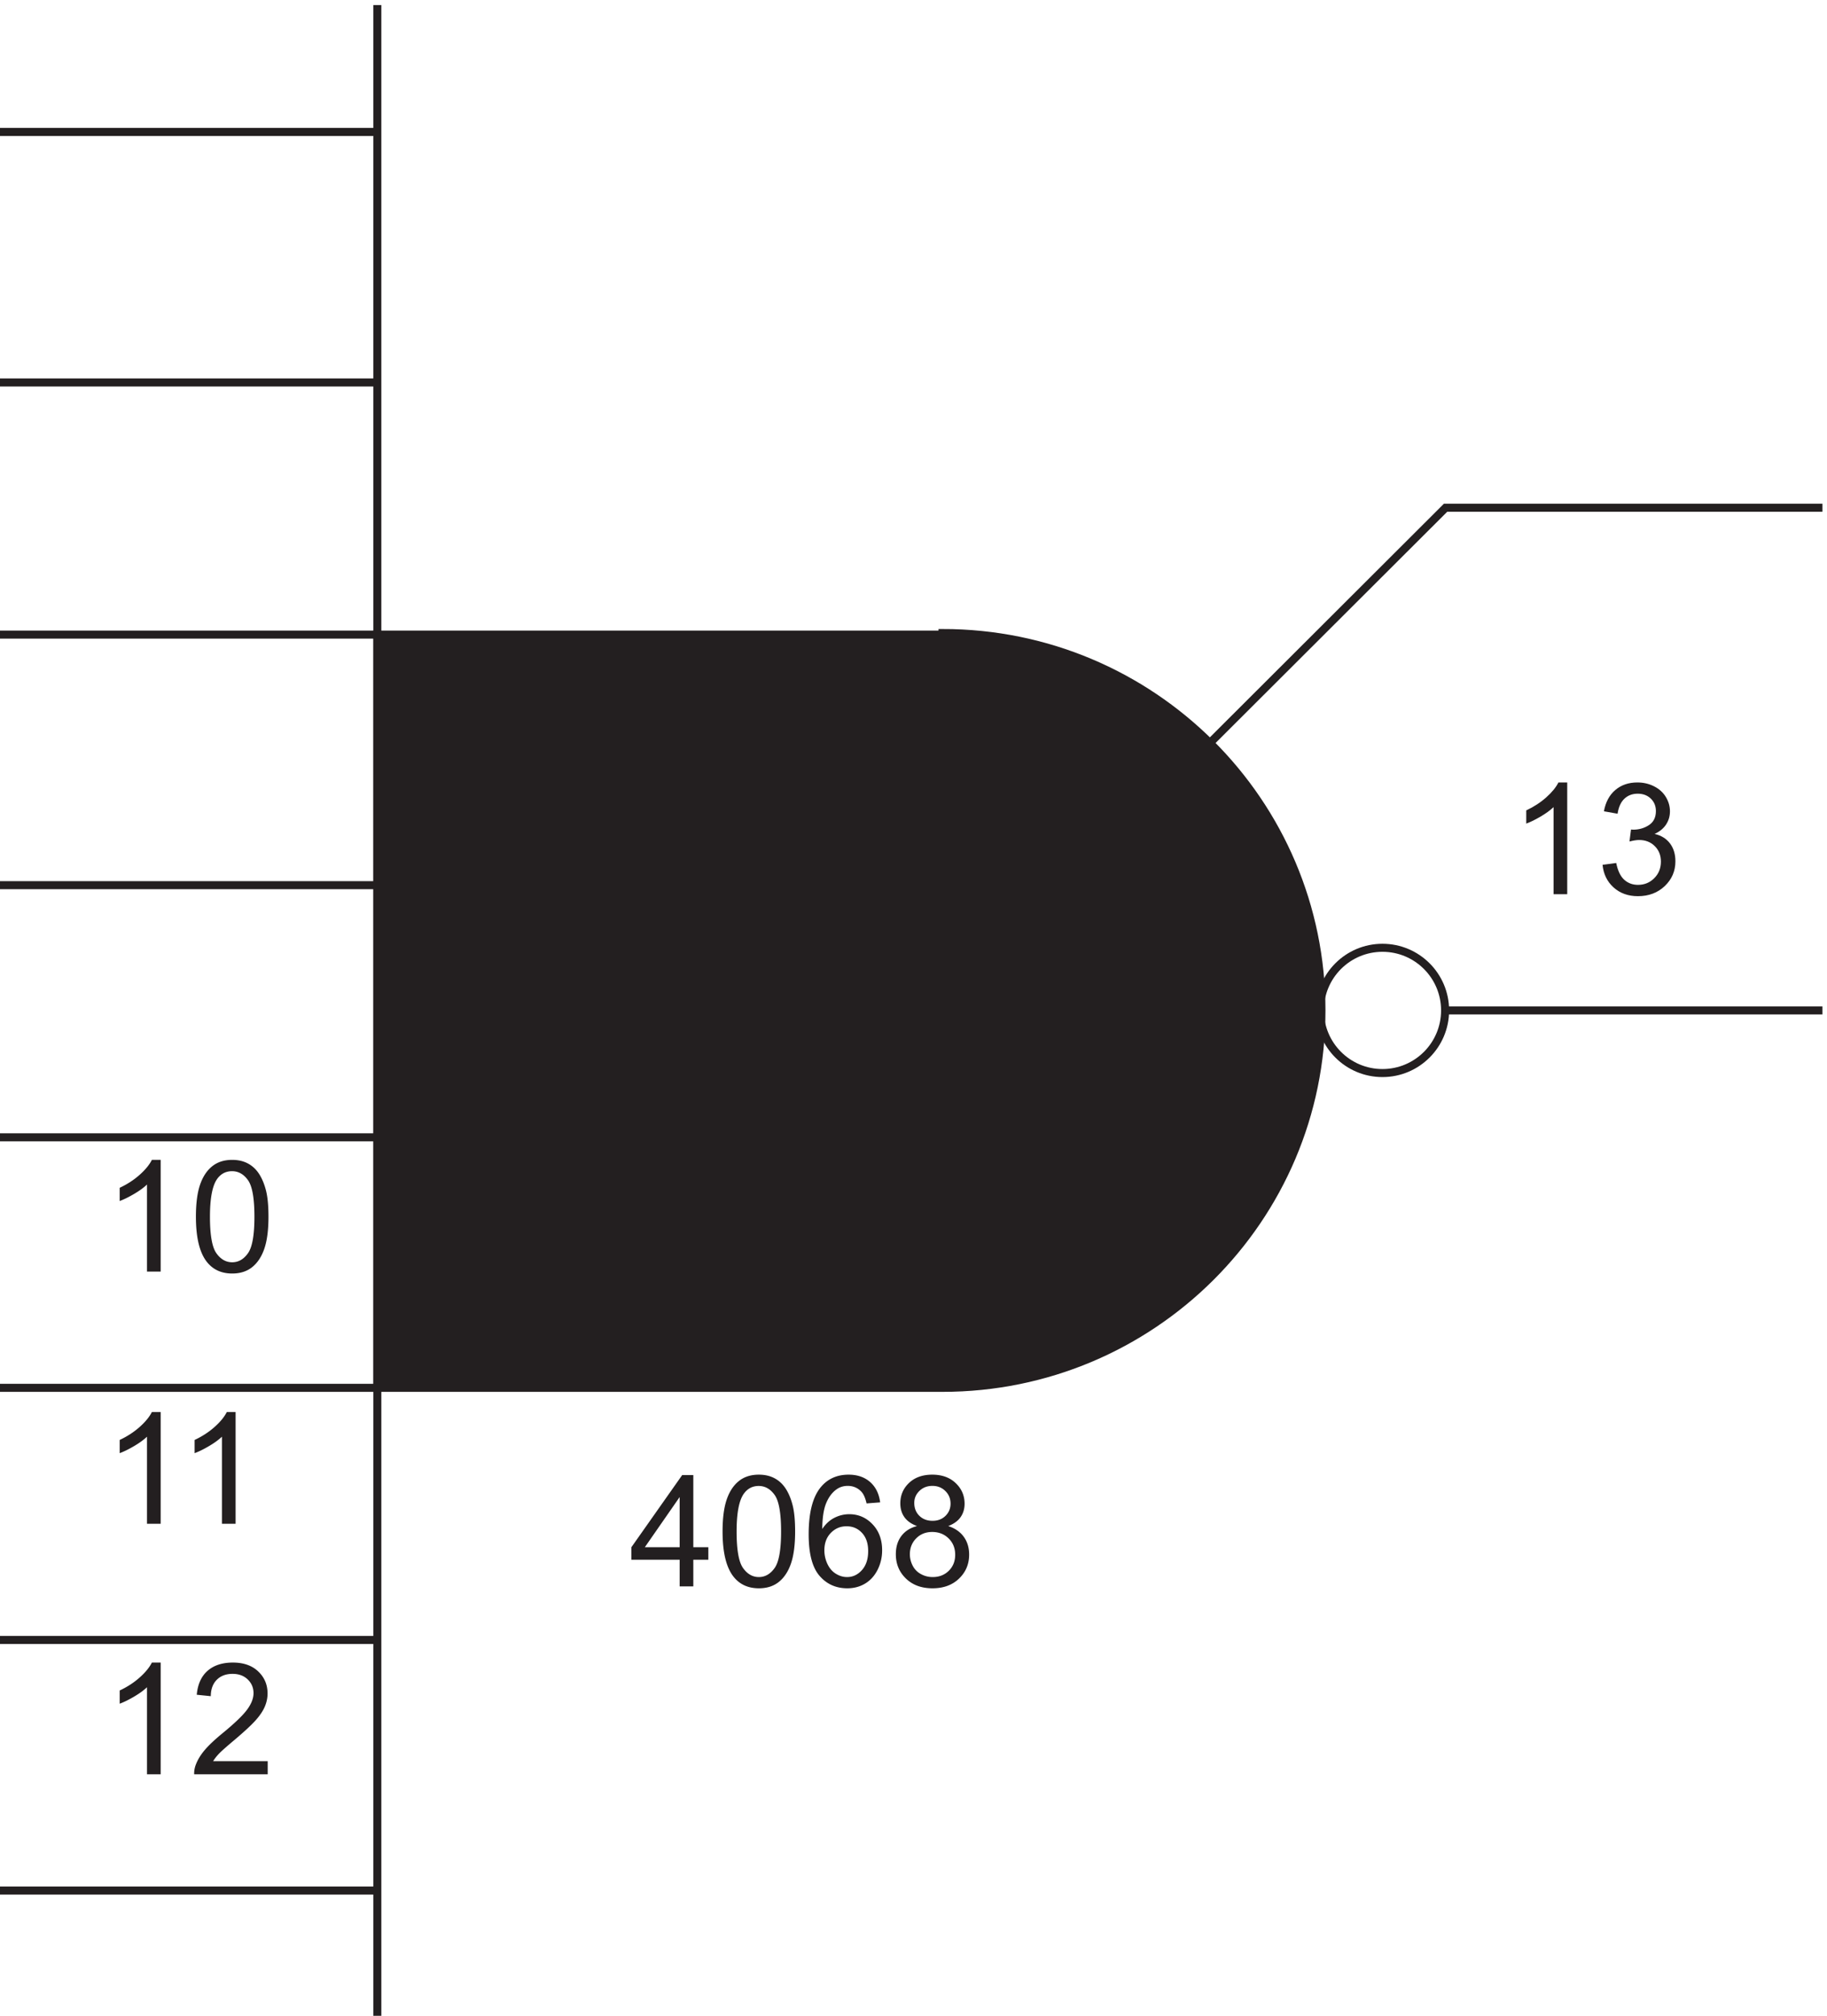
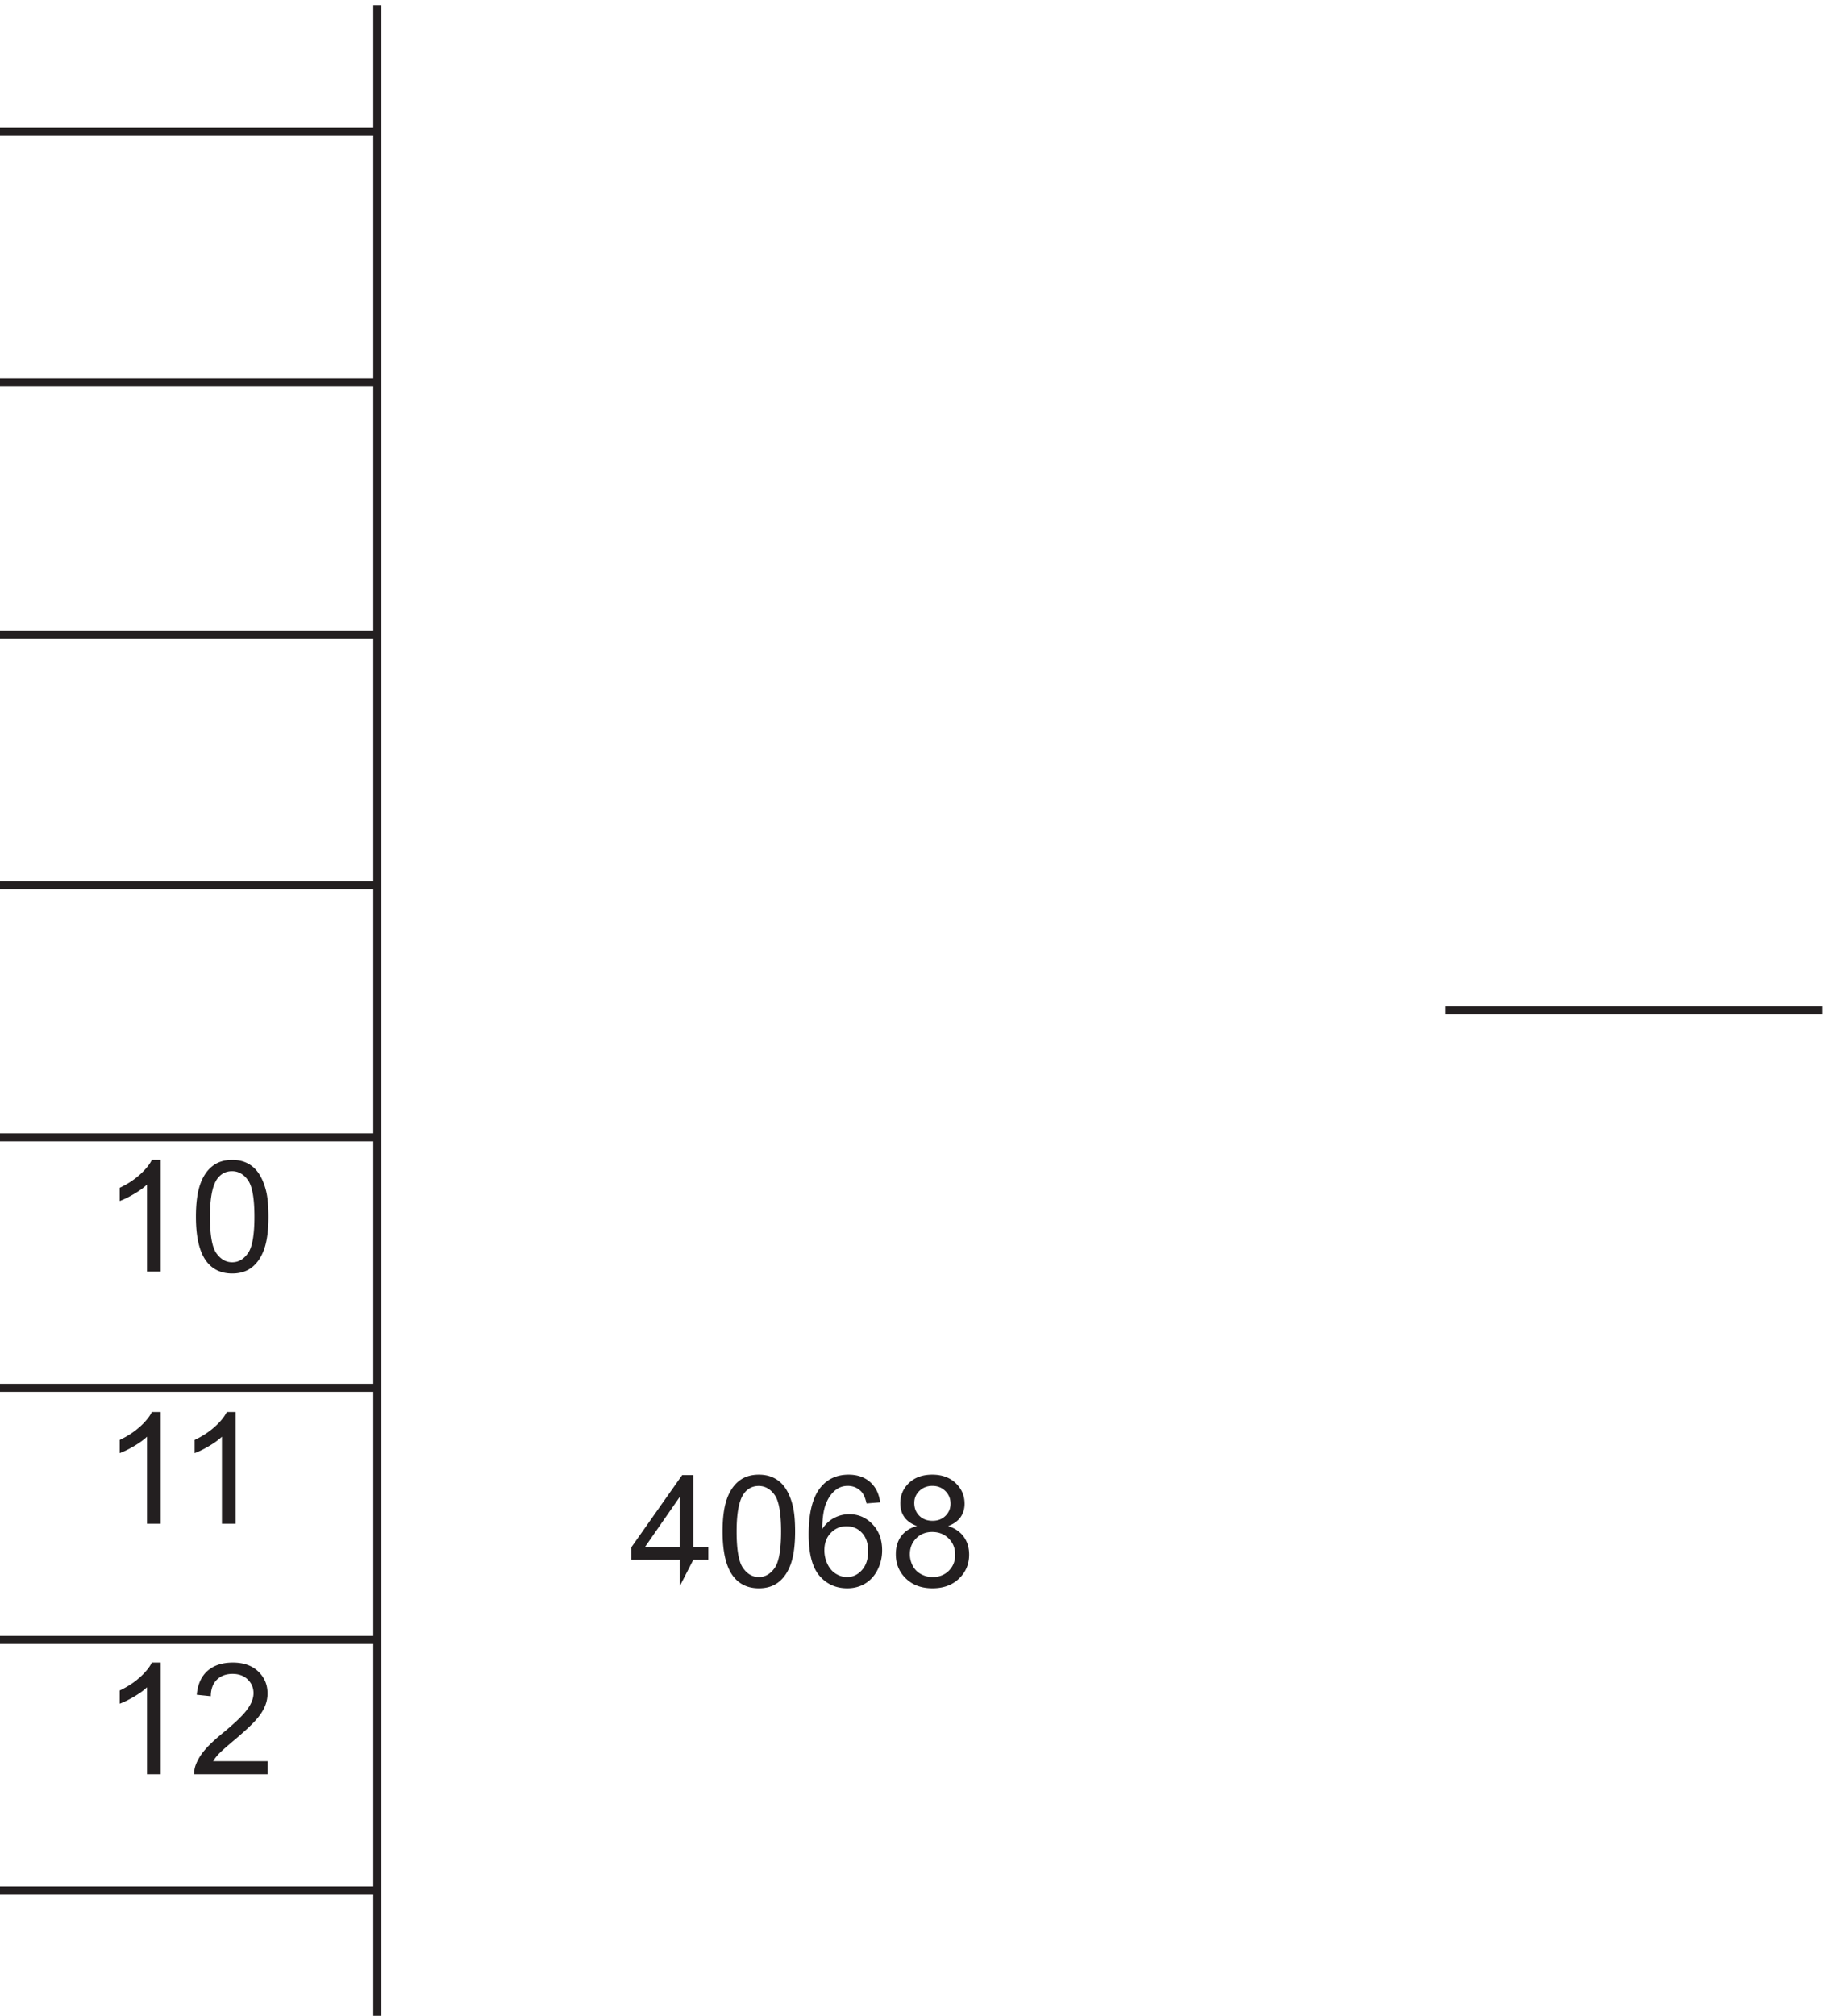
<svg xmlns="http://www.w3.org/2000/svg" xml:space="preserve" width="227" height="250.4">
-   <path d="M1705.83 1412h-352.05l-220.95-220.5" style="fill:none;stroke:#231f20;stroke-width:7.5;stroke-linecap:butt;stroke-linejoin:miter;stroke-miterlimit:10;stroke-dasharray:none;stroke-opacity:1" transform="matrix(.133 0 0 -.133 -.444 250.867)" />
-   <path d="M153.43 463.059h-12.762v81.32c-3.07-2.934-7.102-5.863-12.09-8.793-4.984-2.93-9.465-5.129-13.433-6.594v12.336c7.136 3.356 13.375 7.422 18.718 12.195 5.34 4.774 9.121 9.407 11.344 13.895h8.223V463.059m70 0h-12.762v81.32c-3.07-2.934-7.102-5.863-12.09-8.793-4.984-2.93-9.465-5.129-13.433-6.594v12.336c7.136 3.356 13.375 7.422 18.718 12.195 5.34 4.774 9.121 9.407 11.344 13.895h8.223V463.059m-70-234h-12.762v81.32c-3.07-2.934-7.102-5.863-12.09-8.793-4.984-2.93-9.465-5.129-13.433-6.594v12.336c7.136 3.356 13.375 7.422 18.718 12.195 5.34 4.774 9.121 9.407 11.344 13.895h8.223V229.059m100 12.261v-12.261h-68.7a22.614 22.614 0 0 0 1.489 8.859c1.75 4.68 4.547 9.289 8.402 13.828 3.852 4.535 9.418 9.781 16.695 15.738 11.297 9.266 18.93 16.602 22.899 22.016 3.973 5.41 5.957 10.527 5.957 15.348 0 5.058-1.809 9.324-5.426 12.797-3.613 3.476-8.328 5.21-14.141 5.21-6.144 0-11.062-1.843-14.75-5.531-3.683-3.683-5.55-8.789-5.601-15.312l-13.113 1.347c.898 9.786 4.277 17.239 10.136 22.368 5.864 5.128 13.731 7.691 23.61 7.691 9.972 0 17.867-2.762 23.679-8.293 5.813-5.531 8.723-12.383 8.723-20.562 0-4.161-.851-8.247-2.555-12.266-1.699-4.016-4.523-8.246-8.472-12.692-3.946-4.441-10.504-10.539-19.672-18.289-7.656-6.429-12.574-10.789-14.746-13.082-2.176-2.289-3.973-4.593-5.391-6.914h50.977m-100 457.239h-12.762v81.32c-3.07-2.934-7.102-5.863-12.09-8.793-4.984-2.93-9.465-5.129-13.433-6.594v12.336c7.136 3.356 13.375 7.422 18.718 12.195 5.34 4.774 9.121 9.407 11.344 13.895h8.223V698.559m32.929 51.257c0 12.289 1.266 22.18 3.793 29.672 2.528 7.492 6.286 13.27 11.274 17.332 4.988 4.067 11.262 6.098 18.824 6.098 5.578 0 10.469-1.121 14.676-3.367 4.207-2.246 7.679-5.481 10.422-9.711 2.742-4.231 4.89-9.383 6.453-15.457 1.558-6.074 2.336-14.262 2.336-24.567 0-12.195-1.25-22.039-3.754-29.527-2.508-7.492-6.254-13.281-11.238-17.371-4.989-4.09-11.286-6.133-18.895-6.133-10.02 0-17.891 3.594-23.609 10.778-6.856 8.648-10.282 22.734-10.282 42.253zm13.118 0c0-17.062 1.996-28.418 5.988-34.066 3.996-5.648 8.926-8.473 14.785-8.473s10.789 2.836 14.781 8.508c3.992 5.672 5.992 17.016 5.992 34.031 0 17.11-2 28.477-5.992 34.102-3.992 5.625-8.968 8.437-14.926 8.437-5.859 0-10.539-2.48-14.035-7.441-4.394-6.336-6.593-18.035-6.593-35.098M638.27 404.559v24.882h-45.094v11.7l47.433 67.355h10.422v-67.355h14.035v-11.7h-14.035v-24.882zm0 36.582v46.863l-32.543-46.863h32.543m40.089 14.675c0 12.289 1.266 22.18 3.793 29.672 2.528 7.492 6.286 13.27 11.274 17.332 4.988 4.067 11.262 6.098 18.824 6.098 5.574 0 10.469-1.121 14.672-3.367 4.211-2.246 7.683-5.481 10.426-9.711 2.742-4.231 4.89-9.383 6.449-15.457 1.562-6.074 2.34-14.262 2.34-24.567 0-12.195-1.25-22.039-3.758-29.527-2.504-7.492-6.25-13.281-11.234-17.371-4.989-4.09-11.286-6.133-18.895-6.133-10.02 0-17.891 3.594-23.609 10.778-6.856 8.648-10.282 22.734-10.282 42.253zm13.118 0c0-17.062 1.996-28.418 5.988-34.066 3.996-5.648 8.922-8.473 14.785-8.473 5.859 0 10.789 2.836 14.781 8.508 3.992 5.672 5.992 17.016 5.992 34.031 0 17.11-2 28.477-5.992 34.102-3.992 5.625-8.968 8.437-14.926 8.437-5.859 0-10.539-2.48-14.035-7.441-4.394-6.336-6.593-18.035-6.593-35.098m134.101 27.227-12.691-.996c-1.133 5.012-2.742 8.652-4.821 10.922-3.449 3.636-7.703 5.457-12.761 5.457-4.063 0-7.633-1.133-10.707-3.403-4.016-2.929-7.184-7.207-9.5-12.832-2.313-5.625-3.52-13.636-3.614-24.035 3.071 4.68 6.829 8.153 11.27 10.422 4.445 2.27 9.101 3.402 13.969 3.402 8.507 0 15.75-3.128 21.73-9.394 5.981-6.262 8.969-14.356 8.969-24.281 0-6.524-1.406-12.582-4.219-18.188-2.812-5.597-6.676-9.89-11.59-12.867-4.918-2.977-10.492-4.465-16.734-4.465-10.633 0-19.309 3.91-26.02 11.735-6.711 7.824-10.066 20.714-10.066 38.675 0 20.086 3.711 34.692 11.133 43.813 6.472 7.941 15.195 11.91 26.16 11.91 8.176 0 14.875-2.289 20.098-6.875 5.222-4.586 8.355-10.918 9.394-19zm-52.109-44.809c0-4.394.933-8.601 2.801-12.621 1.867-4.015 4.476-7.078 7.832-9.179 3.355-2.106 6.878-3.157 10.566-3.157 5.387 0 10.02 2.176 13.895 6.524 3.875 4.347 5.812 10.258 5.812 17.722 0 7.184-1.914 12.844-5.742 16.981-3.828 4.137-8.649 6.203-14.461 6.203-5.766 0-10.66-2.066-14.68-6.203-4.015-4.137-6.023-9.559-6.023-16.27M860 460.922c-5.293 1.937-9.219 4.703-11.77 8.293-2.554 3.594-3.828 7.894-3.828 12.906 0 7.563 2.715 13.918 8.153 19.07 5.433 5.153 12.668 7.727 21.695 7.727 9.074 0 16.375-2.633 21.906-7.906 5.532-5.27 8.293-11.684 8.293-19.246 0-4.821-1.261-9.016-3.793-12.586-2.527-3.567-6.367-6.321-11.519-8.258 6.383-2.078 11.238-5.438 14.57-10.07 3.332-4.629 4.996-10.161 4.996-16.586 0-8.887-3.14-16.356-9.426-22.407-6.289-6.05-14.558-9.074-24.816-9.074s-18.527 3.035-24.813 9.11c-6.289 6.074-9.429 13.648-9.429 22.722 0 6.762 1.711 12.422 5.136 16.981 3.43 4.562 8.309 7.668 14.645 9.324zm-2.555 21.625c0-4.918 1.586-8.934 4.75-12.055 3.168-3.121 7.282-4.679 12.336-4.679 4.918 0 8.946 1.55 12.09 4.644 3.145 3.098 4.715 6.891 4.715 11.379 0 4.68-1.621 8.613-4.859 11.805-3.235 3.191-7.266 4.785-12.086 4.785-4.868 0-8.911-1.559-12.121-4.68-3.215-3.117-4.825-6.851-4.825-11.199zm-4.113-48c0-3.637.863-7.16 2.59-10.563 1.723-3.402 4.289-6.039 7.691-7.906 3.403-1.867 7.067-2.801 10.989-2.801 6.097 0 11.132 1.961 15.101 5.883 3.973 3.926 5.957 8.91 5.957 14.961 0 6.145-2.043 11.227-6.133 15.242-4.089 4.02-9.203 6.028-15.347 6.028-6.004 0-10.981-1.985-14.926-5.957-3.945-3.969-5.922-8.93-5.922-14.887" style="fill:#231f20;fill-opacity:1;fill-rule:nonzero;stroke:none" transform="matrix(.133 0 0 -.133 -.444 250.867)" />
-   <path d="M1353.33 942.5c0-32.309-26.19-58.5-58.5-58.5s-58.5 26.191-58.5 58.5 26.19 58.5 58.5 58.5 58.5-26.191 58.5-58.5z" style="fill:none;stroke:#231f20;stroke-width:7.5;stroke-linecap:butt;stroke-linejoin:miter;stroke-miterlimit:10;stroke-dasharray:none;stroke-opacity:1" transform="matrix(.133 0 0 -.133 -.444 250.867)" />
-   <path d="M1467.43 1051.05h-12.77v81.33c-3.07-2.93-7.1-5.87-12.08-8.8-4.99-2.93-9.47-5.12-13.44-6.59v12.33c7.14 3.36 13.38 7.43 18.72 12.2 5.34 4.77 9.12 9.41 11.34 13.9h8.23v-104.37m33 27.44 12.76 1.71c1.46-7.24 3.96-12.45 7.48-15.64 3.52-3.19 7.81-4.78 12.87-4.78 6 0 11.07 2.08 15.2 6.24 4.14 4.15 6.21 9.3 6.21 15.45 0 5.86-1.91 10.69-5.75 14.5-3.82 3.8-8.69 5.71-14.6 5.71-2.41 0-5.41-.48-9.01-1.42l1.42 11.2c.85-.09 1.54-.14 2.06-.14 5.43 0 10.33 1.42 14.68 4.25 4.34 2.84 6.52 7.21 6.52 13.12 0 4.68-1.59 8.56-4.75 11.63-3.17 3.07-7.26 4.6-12.27 4.6-4.96 0-9.1-1.56-12.41-4.68-3.3-3.11-5.43-7.79-6.38-14.03l-12.76 2.27c1.56 8.55 5.11 15.18 10.64 19.88 5.53 4.71 12.41 7.06 20.63 7.06 5.67 0 10.89-1.22 15.67-3.65 4.77-2.44 8.42-5.76 10.95-9.97 2.53-4.2 3.8-8.67 3.8-13.39 0-4.5-1.21-8.59-3.62-12.27-2.41-3.69-5.98-6.62-10.71-8.79 6.15-1.42 10.92-4.36 14.33-8.83 3.4-4.47 5.1-10.06 5.1-16.77 0-9.07-3.31-16.77-9.92-23.07-6.62-6.32-14.99-9.47-25.11-9.47-9.12 0-16.69 2.72-22.72 8.15-6.03 5.44-9.46 12.48-10.31 21.13" style="fill:#231f20;fill-opacity:1;fill-rule:nonzero;stroke:none" transform="matrix(.133 0 0 -.133 -.444 250.867)" />
+   <path d="M153.43 463.059h-12.762v81.32c-3.07-2.934-7.102-5.863-12.09-8.793-4.984-2.93-9.465-5.129-13.433-6.594v12.336c7.136 3.356 13.375 7.422 18.718 12.195 5.34 4.774 9.121 9.407 11.344 13.895h8.223V463.059m70 0h-12.762v81.32c-3.07-2.934-7.102-5.863-12.09-8.793-4.984-2.93-9.465-5.129-13.433-6.594v12.336c7.136 3.356 13.375 7.422 18.718 12.195 5.34 4.774 9.121 9.407 11.344 13.895h8.223V463.059m-70-234h-12.762v81.32c-3.07-2.934-7.102-5.863-12.09-8.793-4.984-2.93-9.465-5.129-13.433-6.594v12.336c7.136 3.356 13.375 7.422 18.718 12.195 5.34 4.774 9.121 9.407 11.344 13.895h8.223V229.059m100 12.261v-12.261h-68.7a22.614 22.614 0 0 0 1.489 8.859c1.75 4.68 4.547 9.289 8.402 13.828 3.852 4.535 9.418 9.781 16.695 15.738 11.297 9.266 18.93 16.602 22.899 22.016 3.973 5.41 5.957 10.527 5.957 15.348 0 5.058-1.809 9.324-5.426 12.797-3.613 3.476-8.328 5.21-14.141 5.21-6.144 0-11.062-1.843-14.75-5.531-3.683-3.683-5.55-8.789-5.601-15.312l-13.113 1.347c.898 9.786 4.277 17.239 10.136 22.368 5.864 5.128 13.731 7.691 23.61 7.691 9.972 0 17.867-2.762 23.679-8.293 5.813-5.531 8.723-12.383 8.723-20.562 0-4.161-.851-8.247-2.555-12.266-1.699-4.016-4.523-8.246-8.472-12.692-3.946-4.441-10.504-10.539-19.672-18.289-7.656-6.429-12.574-10.789-14.746-13.082-2.176-2.289-3.973-4.593-5.391-6.914h50.977m-100 457.239h-12.762v81.32c-3.07-2.934-7.102-5.863-12.09-8.793-4.984-2.93-9.465-5.129-13.433-6.594v12.336c7.136 3.356 13.375 7.422 18.718 12.195 5.34 4.774 9.121 9.407 11.344 13.895h8.223V698.559m32.929 51.257c0 12.289 1.266 22.18 3.793 29.672 2.528 7.492 6.286 13.27 11.274 17.332 4.988 4.067 11.262 6.098 18.824 6.098 5.578 0 10.469-1.121 14.676-3.367 4.207-2.246 7.679-5.481 10.422-9.711 2.742-4.231 4.89-9.383 6.453-15.457 1.558-6.074 2.336-14.262 2.336-24.567 0-12.195-1.25-22.039-3.754-29.527-2.508-7.492-6.254-13.281-11.238-17.371-4.989-4.09-11.286-6.133-18.895-6.133-10.02 0-17.891 3.594-23.609 10.778-6.856 8.648-10.282 22.734-10.282 42.253zm13.118 0c0-17.062 1.996-28.418 5.988-34.066 3.996-5.648 8.926-8.473 14.785-8.473s10.789 2.836 14.781 8.508c3.992 5.672 5.992 17.016 5.992 34.031 0 17.11-2 28.477-5.992 34.102-3.992 5.625-8.968 8.437-14.926 8.437-5.859 0-10.539-2.48-14.035-7.441-4.394-6.336-6.593-18.035-6.593-35.098M638.27 404.559v24.882h-45.094v11.7l47.433 67.355h10.422v-67.355h14.035v-11.7h-14.035zm0 36.582v46.863l-32.543-46.863h32.543m40.089 14.675c0 12.289 1.266 22.18 3.793 29.672 2.528 7.492 6.286 13.27 11.274 17.332 4.988 4.067 11.262 6.098 18.824 6.098 5.574 0 10.469-1.121 14.672-3.367 4.211-2.246 7.683-5.481 10.426-9.711 2.742-4.231 4.89-9.383 6.449-15.457 1.562-6.074 2.34-14.262 2.34-24.567 0-12.195-1.25-22.039-3.758-29.527-2.504-7.492-6.25-13.281-11.234-17.371-4.989-4.09-11.286-6.133-18.895-6.133-10.02 0-17.891 3.594-23.609 10.778-6.856 8.648-10.282 22.734-10.282 42.253zm13.118 0c0-17.062 1.996-28.418 5.988-34.066 3.996-5.648 8.922-8.473 14.785-8.473 5.859 0 10.789 2.836 14.781 8.508 3.992 5.672 5.992 17.016 5.992 34.031 0 17.11-2 28.477-5.992 34.102-3.992 5.625-8.968 8.437-14.926 8.437-5.859 0-10.539-2.48-14.035-7.441-4.394-6.336-6.593-18.035-6.593-35.098m134.101 27.227-12.691-.996c-1.133 5.012-2.742 8.652-4.821 10.922-3.449 3.636-7.703 5.457-12.761 5.457-4.063 0-7.633-1.133-10.707-3.403-4.016-2.929-7.184-7.207-9.5-12.832-2.313-5.625-3.52-13.636-3.614-24.035 3.071 4.68 6.829 8.153 11.27 10.422 4.445 2.27 9.101 3.402 13.969 3.402 8.507 0 15.75-3.128 21.73-9.394 5.981-6.262 8.969-14.356 8.969-24.281 0-6.524-1.406-12.582-4.219-18.188-2.812-5.597-6.676-9.89-11.59-12.867-4.918-2.977-10.492-4.465-16.734-4.465-10.633 0-19.309 3.91-26.02 11.735-6.711 7.824-10.066 20.714-10.066 38.675 0 20.086 3.711 34.692 11.133 43.813 6.472 7.941 15.195 11.91 26.16 11.91 8.176 0 14.875-2.289 20.098-6.875 5.222-4.586 8.355-10.918 9.394-19zm-52.109-44.809c0-4.394.933-8.601 2.801-12.621 1.867-4.015 4.476-7.078 7.832-9.179 3.355-2.106 6.878-3.157 10.566-3.157 5.387 0 10.02 2.176 13.895 6.524 3.875 4.347 5.812 10.258 5.812 17.722 0 7.184-1.914 12.844-5.742 16.981-3.828 4.137-8.649 6.203-14.461 6.203-5.766 0-10.66-2.066-14.68-6.203-4.015-4.137-6.023-9.559-6.023-16.27M860 460.922c-5.293 1.937-9.219 4.703-11.77 8.293-2.554 3.594-3.828 7.894-3.828 12.906 0 7.563 2.715 13.918 8.153 19.07 5.433 5.153 12.668 7.727 21.695 7.727 9.074 0 16.375-2.633 21.906-7.906 5.532-5.27 8.293-11.684 8.293-19.246 0-4.821-1.261-9.016-3.793-12.586-2.527-3.567-6.367-6.321-11.519-8.258 6.383-2.078 11.238-5.438 14.57-10.07 3.332-4.629 4.996-10.161 4.996-16.586 0-8.887-3.14-16.356-9.426-22.407-6.289-6.05-14.558-9.074-24.816-9.074s-18.527 3.035-24.813 9.11c-6.289 6.074-9.429 13.648-9.429 22.722 0 6.762 1.711 12.422 5.136 16.981 3.43 4.562 8.309 7.668 14.645 9.324zm-2.555 21.625c0-4.918 1.586-8.934 4.75-12.055 3.168-3.121 7.282-4.679 12.336-4.679 4.918 0 8.946 1.55 12.09 4.644 3.145 3.098 4.715 6.891 4.715 11.379 0 4.68-1.621 8.613-4.859 11.805-3.235 3.191-7.266 4.785-12.086 4.785-4.868 0-8.911-1.559-12.121-4.68-3.215-3.117-4.825-6.851-4.825-11.199zm-4.113-48c0-3.637.863-7.16 2.59-10.563 1.723-3.402 4.289-6.039 7.691-7.906 3.403-1.867 7.067-2.801 10.989-2.801 6.097 0 11.132 1.961 15.101 5.883 3.973 3.926 5.957 8.91 5.957 14.961 0 6.145-2.043 11.227-6.133 15.242-4.089 4.02-9.203 6.028-15.347 6.028-6.004 0-10.981-1.985-14.926-5.957-3.945-3.969-5.922-8.93-5.922-14.887" style="fill:#231f20;fill-opacity:1;fill-rule:nonzero;stroke:none" transform="matrix(.133 0 0 -.133 -.444 250.867)" />
  <path d="M355.832 1881.5V3.5m0 351.004H3.332m352.5-234H3.332m352.5 703.5H3.332m352.5 235.496H3.332m352.5 234H3.332m352.5-703.496H3.332M355.832 1529H3.332m352.5 234H3.332M1353.33 942.504h352.5" style="fill:none;stroke:#231f20;stroke-width:7.5;stroke-linecap:butt;stroke-linejoin:miter;stroke-miterlimit:10;stroke-dasharray:none;stroke-opacity:1" transform="matrix(.133 0 0 -.133 -.444 250.867)" />
-   <path d="M355.832 590h528c195.508 0 353.998 157.82 353.998 352.5S1079.34 1295 883.832 1295v-1.5h-528V590" style="fill:#231f20;fill-opacity:1;fill-rule:evenodd;stroke:none" transform="matrix(.133 0 0 -.133 -.444 250.867)" />
-   <path d="M355.832 590h528c195.508 0 353.998 157.82 353.998 352.5S1079.34 1295 883.832 1295v-1.5h-528V590" style="fill:none;stroke:#231f20;stroke-width:7.5;stroke-linecap:butt;stroke-linejoin:miter;stroke-miterlimit:10;stroke-dasharray:none;stroke-opacity:1" transform="matrix(.133 0 0 -.133 -.444 250.867)" />
</svg>